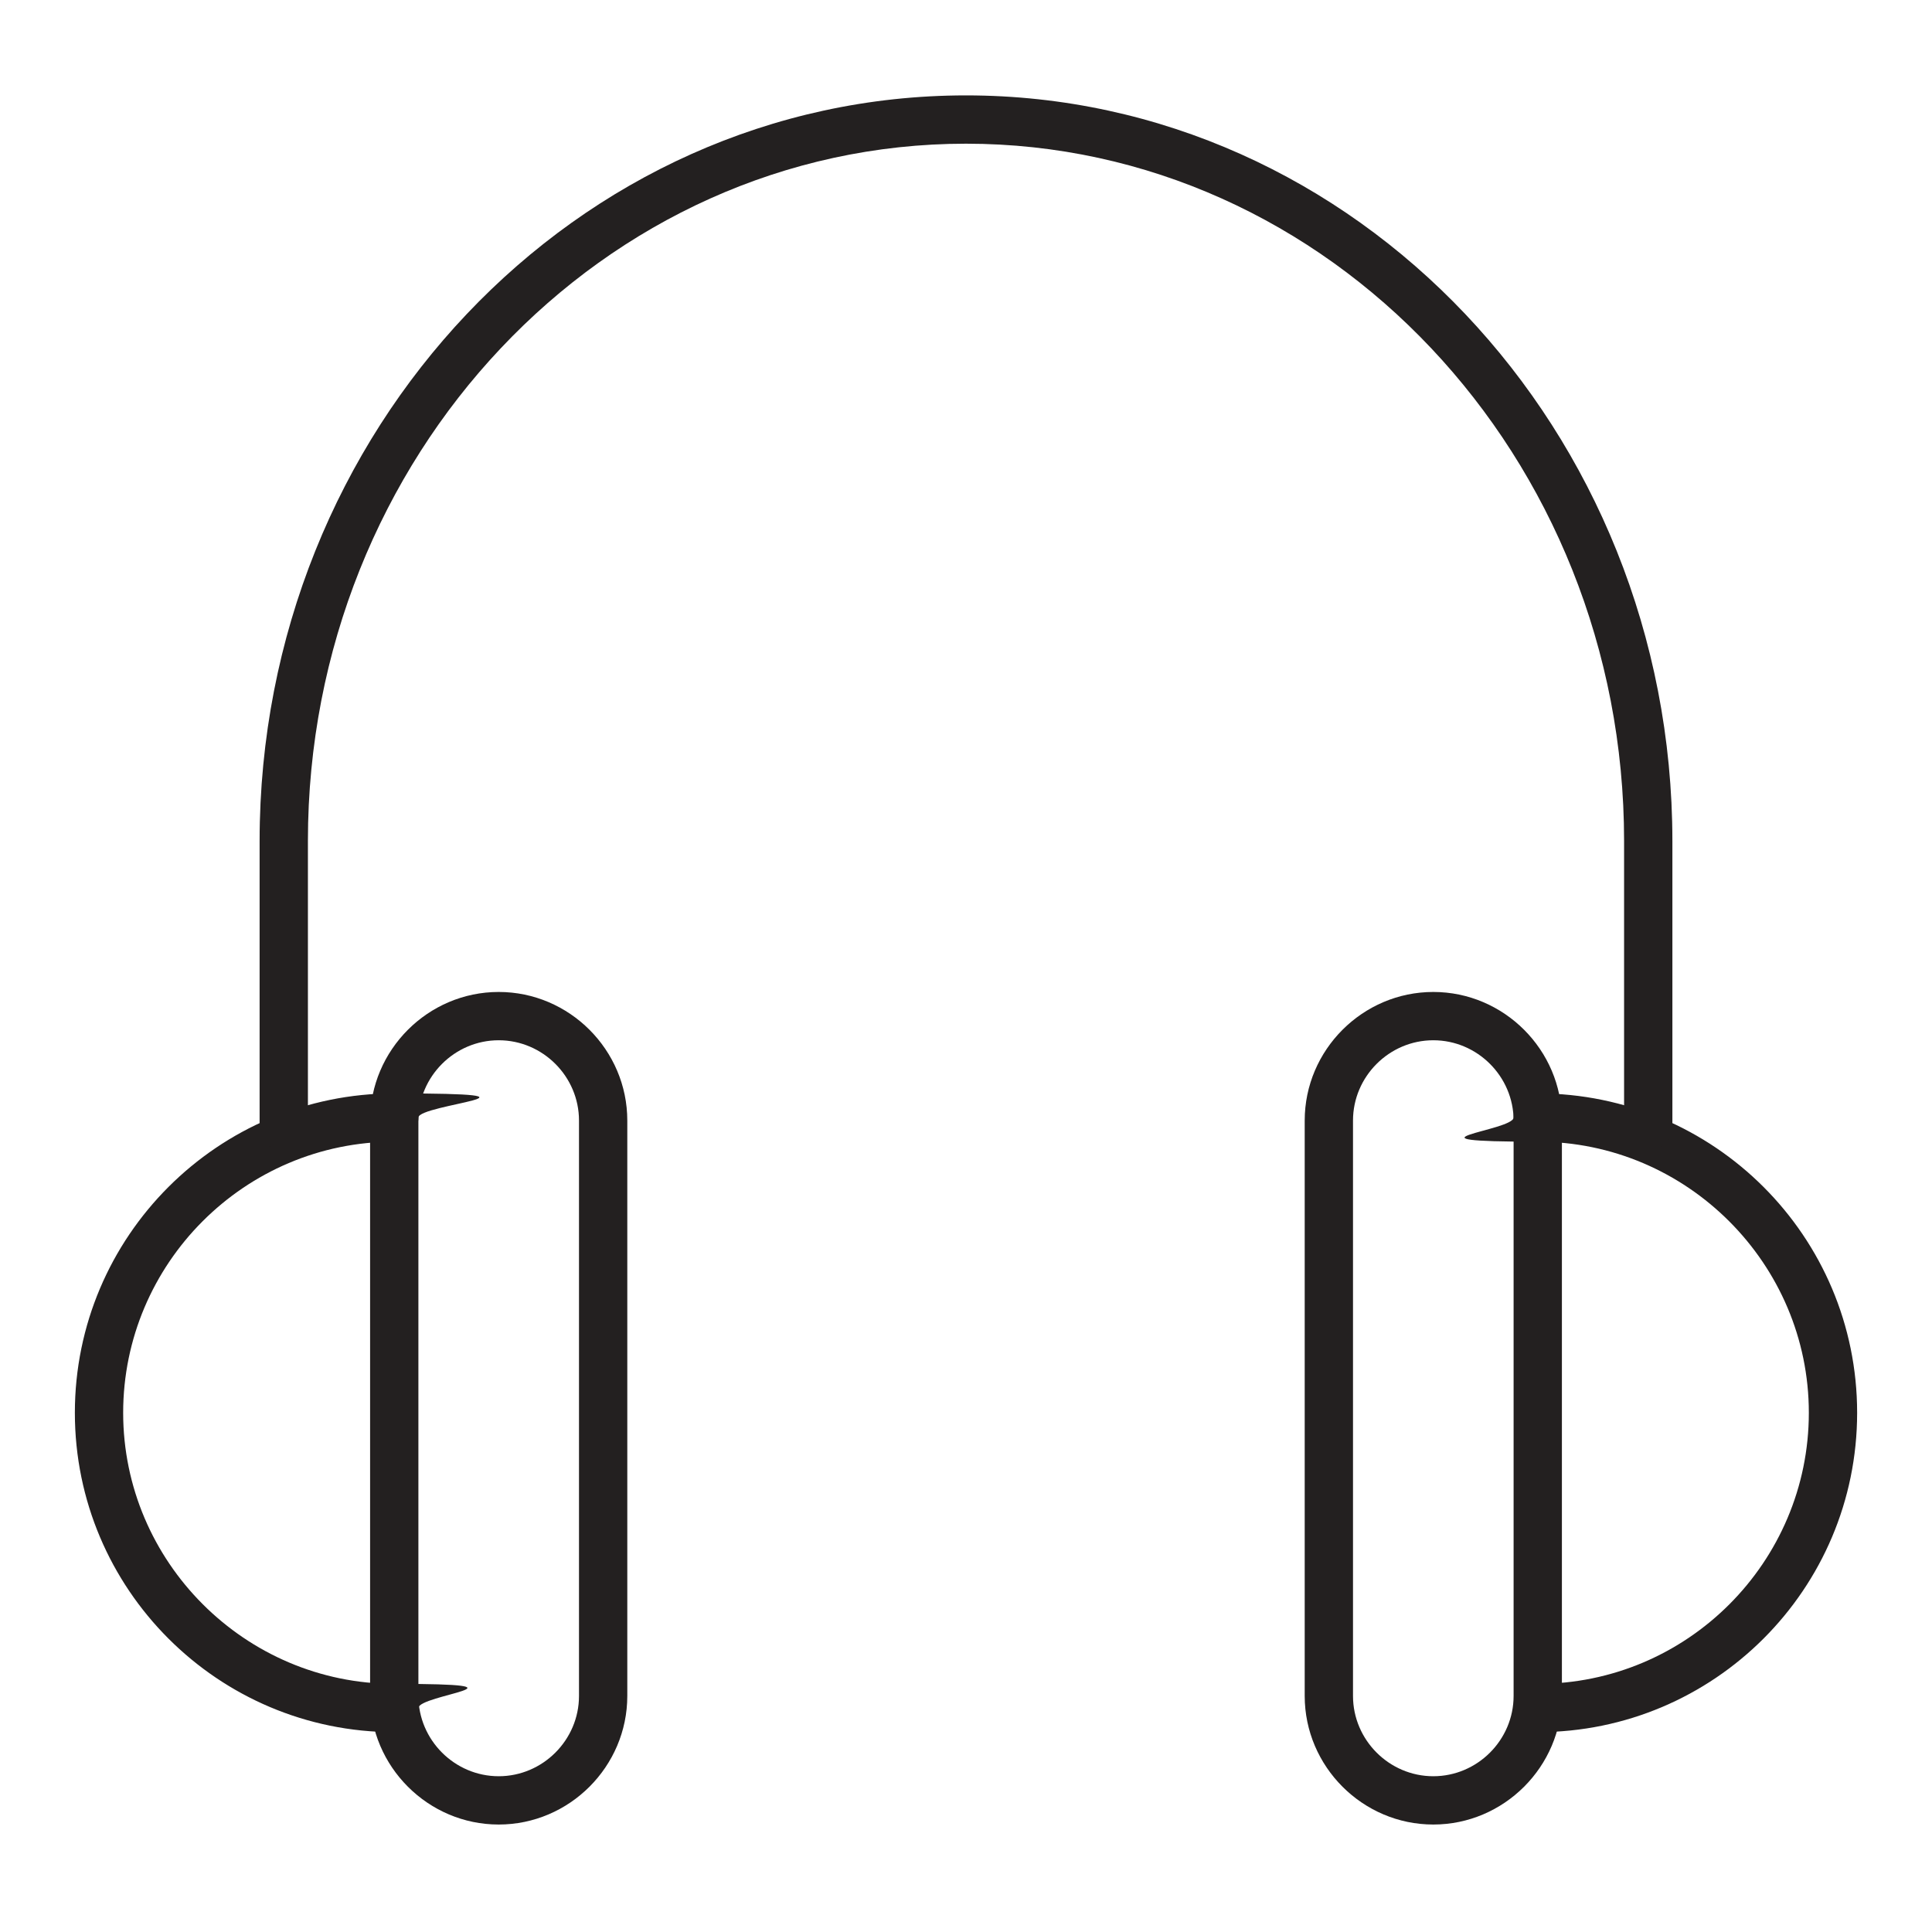
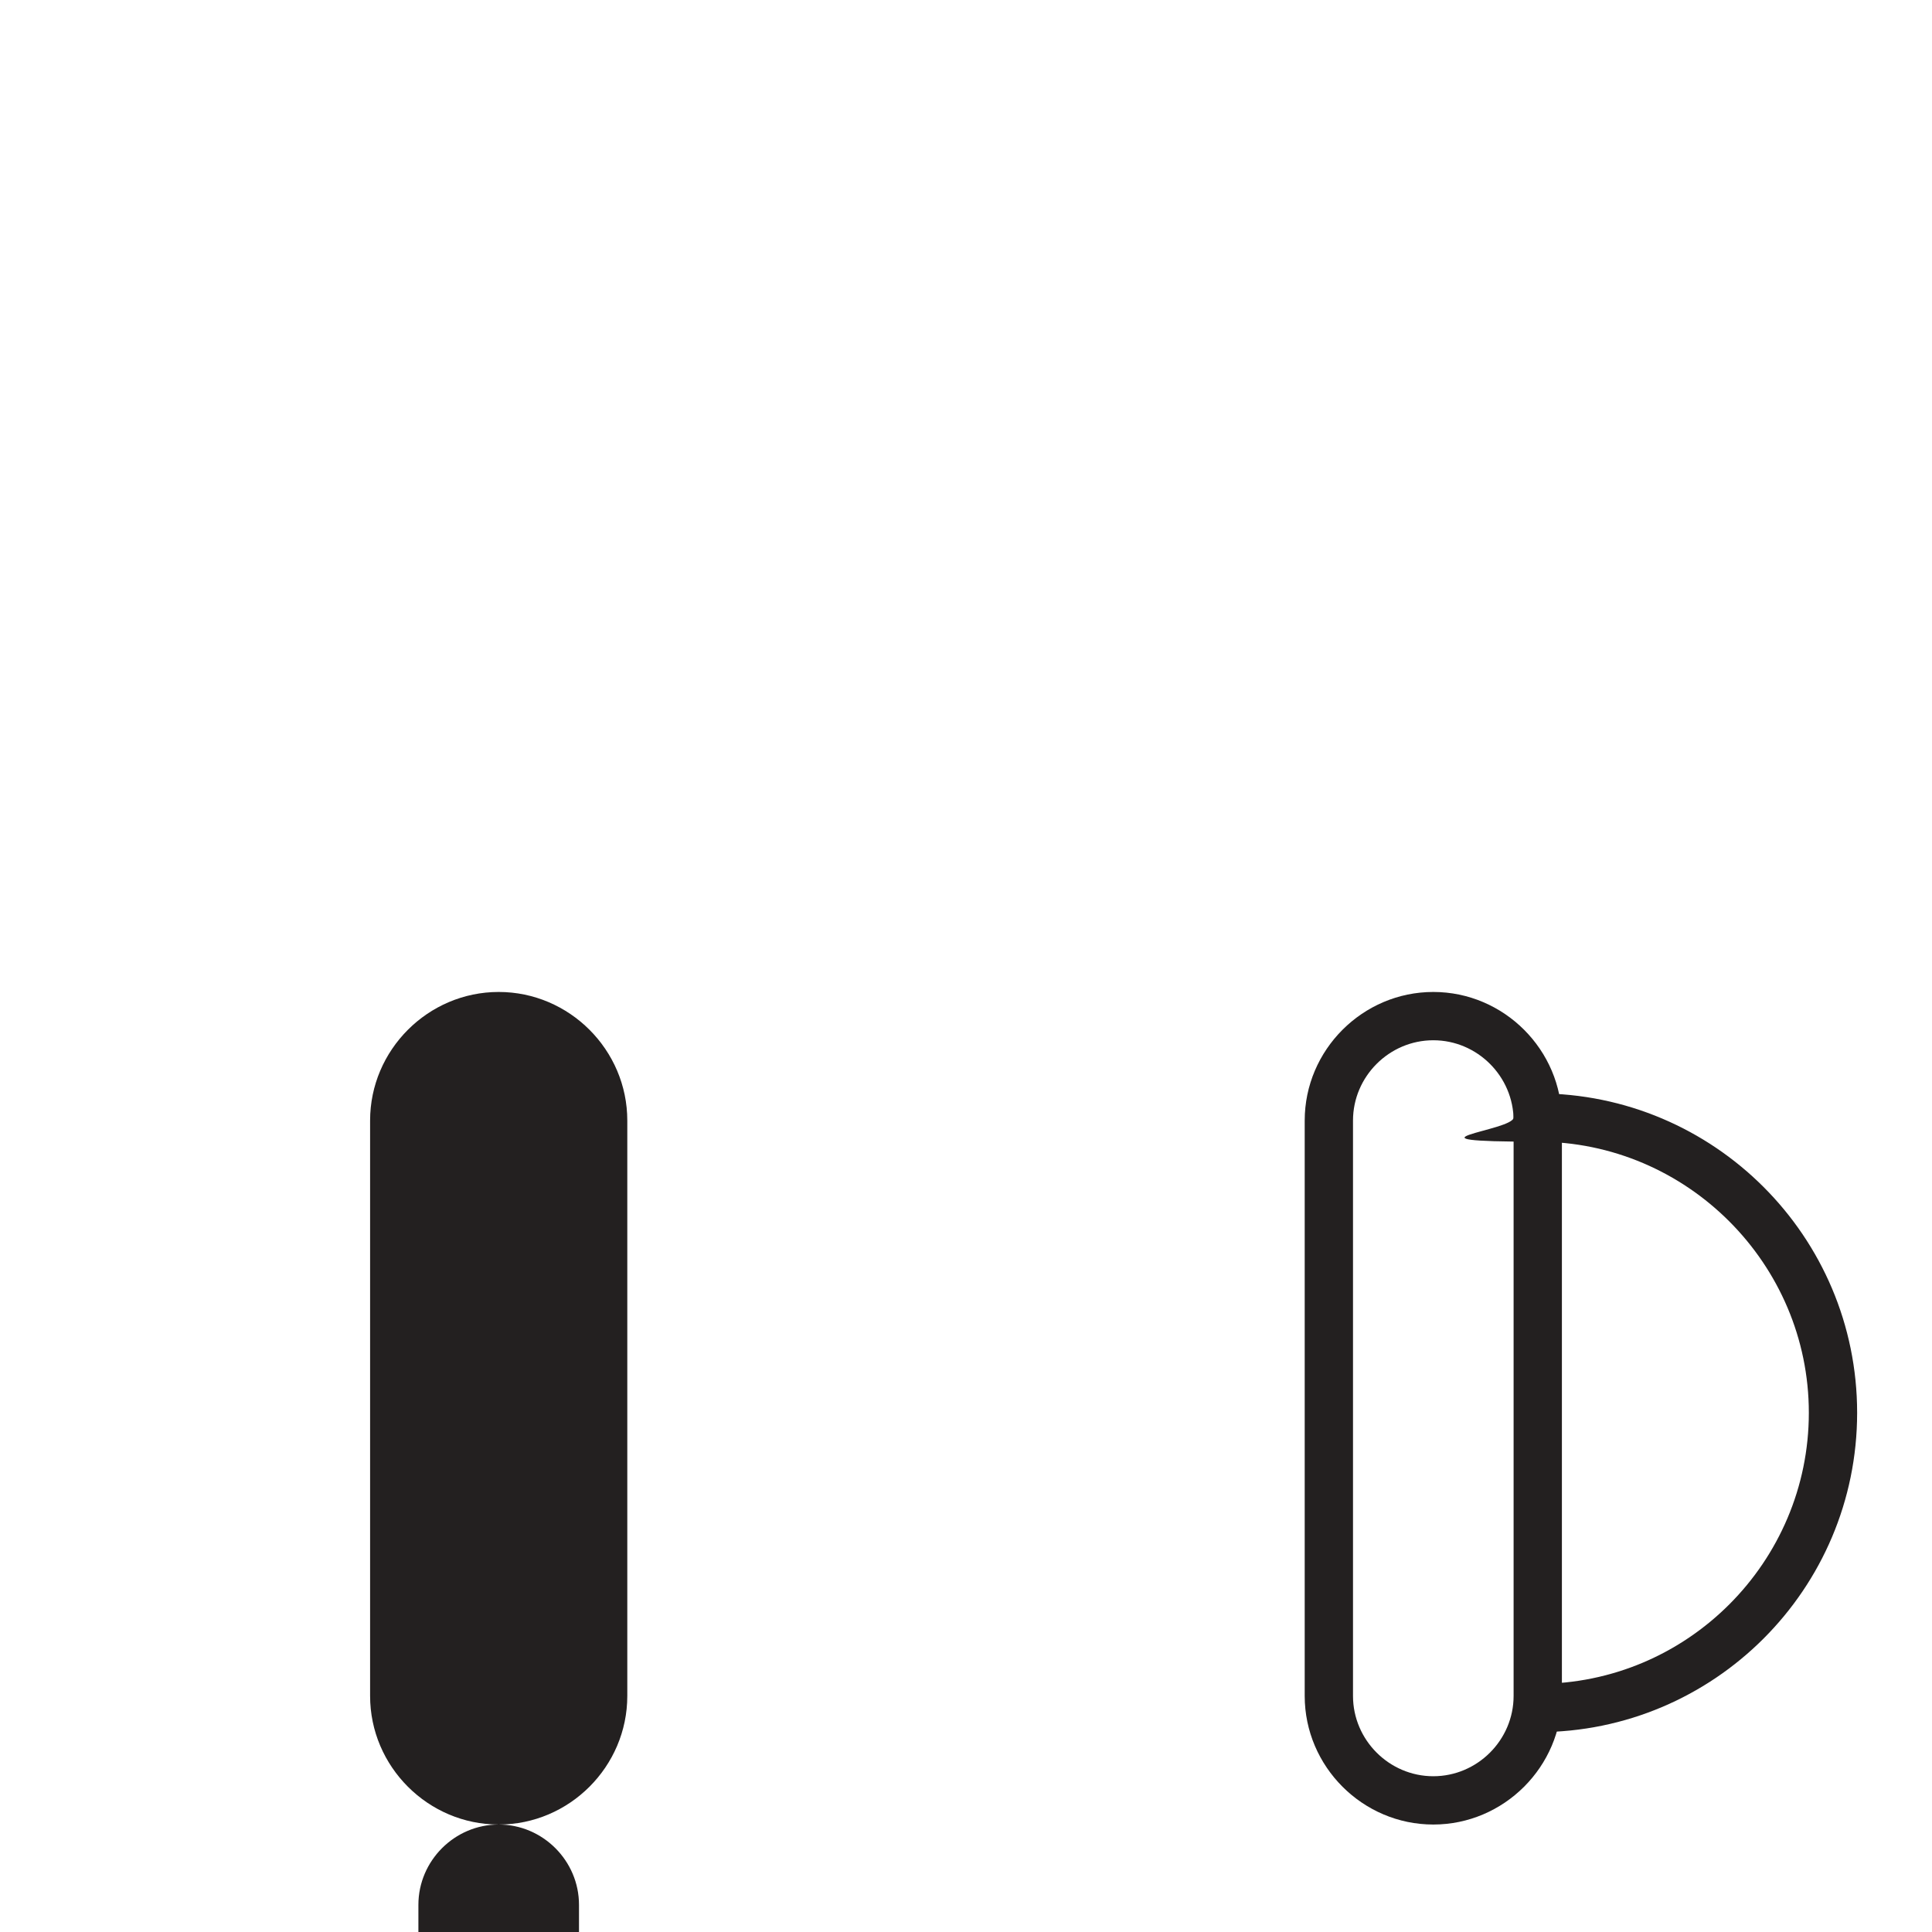
<svg xmlns="http://www.w3.org/2000/svg" id="Layer_1" data-name="Layer 1" version="1.1" viewBox="0 0 320 320">
  <defs>
    <style>
      .cls-1 {
        fill: #232020;
        stroke-width: 0px;
      }
    </style>
  </defs>
  <g>
-     <path class="cls-1" d="M65.3,286.9c-29.2,0-52.9-23.7-52.9-52.9s23.7-52.9,52.9-52.9,4,1.8,4,4-1.8,4-4,4c-24.8,0-44.9,20.2-44.9,44.9s20.2,44.9,44.9,44.9,4,1.8,4,4-1.8,4-4,4Z" />
-     <path class="cls-1" d="M82.6,302.2c-11.7,0-21.3-9.6-21.3-21.3v-95.3c0-11.7,9.6-21.3,21.3-21.3s21.3,9.6,21.3,21.3v95.3c0,11.7-9.6,21.3-21.3,21.3ZM82.6,172.3c-7.3,0-13.3,6-13.3,13.3v95.3c0,7.3,6,13.3,13.3,13.3s13.3-6,13.3-13.3v-95.3c0-7.3-6-13.3-13.3-13.3Z" />
+     <path class="cls-1" d="M82.6,302.2c-11.7,0-21.3-9.6-21.3-21.3v-95.3c0-11.7,9.6-21.3,21.3-21.3s21.3,9.6,21.3,21.3v95.3c0,11.7-9.6,21.3-21.3,21.3Zc-7.3,0-13.3,6-13.3,13.3v95.3c0,7.3,6,13.3,13.3,13.3s13.3-6,13.3-13.3v-95.3c0-7.3-6-13.3-13.3-13.3Z" />
    <path class="cls-1" d="M254.7,286.9c-2.2,0-4-1.8-4-4s1.8-4,4-4c24.8,0,44.9-20.2,44.9-44.9s-20.2-44.9-44.9-44.9-4-1.8-4-4,1.8-4,4-4c29.2,0,52.9,23.7,52.9,52.9s-23.7,52.9-52.9,52.9Z" />
    <path class="cls-1" d="M237.4,302.2c-11.7,0-21.3-9.6-21.3-21.3v-95.3c0-11.7,9.6-21.3,21.3-21.3s21.3,9.6,21.3,21.3v95.3c0,11.7-9.6,21.3-21.3,21.3ZM237.4,172.3c-7.3,0-13.3,6-13.3,13.3v95.3c0,7.3,6,13.3,13.3,13.3s13.3-6,13.3-13.3v-95.3c0-7.3-6-13.3-13.3-13.3Z" />
  </g>
-   <path class="cls-1" d="M273,190.6c-2.2,0-4-1.8-4-4v-47.3c0-63.7-48.9-115.5-109-115.5s-109,51.8-109,115.5v47.3c0,2.2-1.8,4-4,4s-4-1.8-4-4v-47.3c0-68.1,52.5-123.5,117-123.5s117,55.4,117,123.5v47.3c0,2.2-1.8,4-4,4Z" />
</svg>